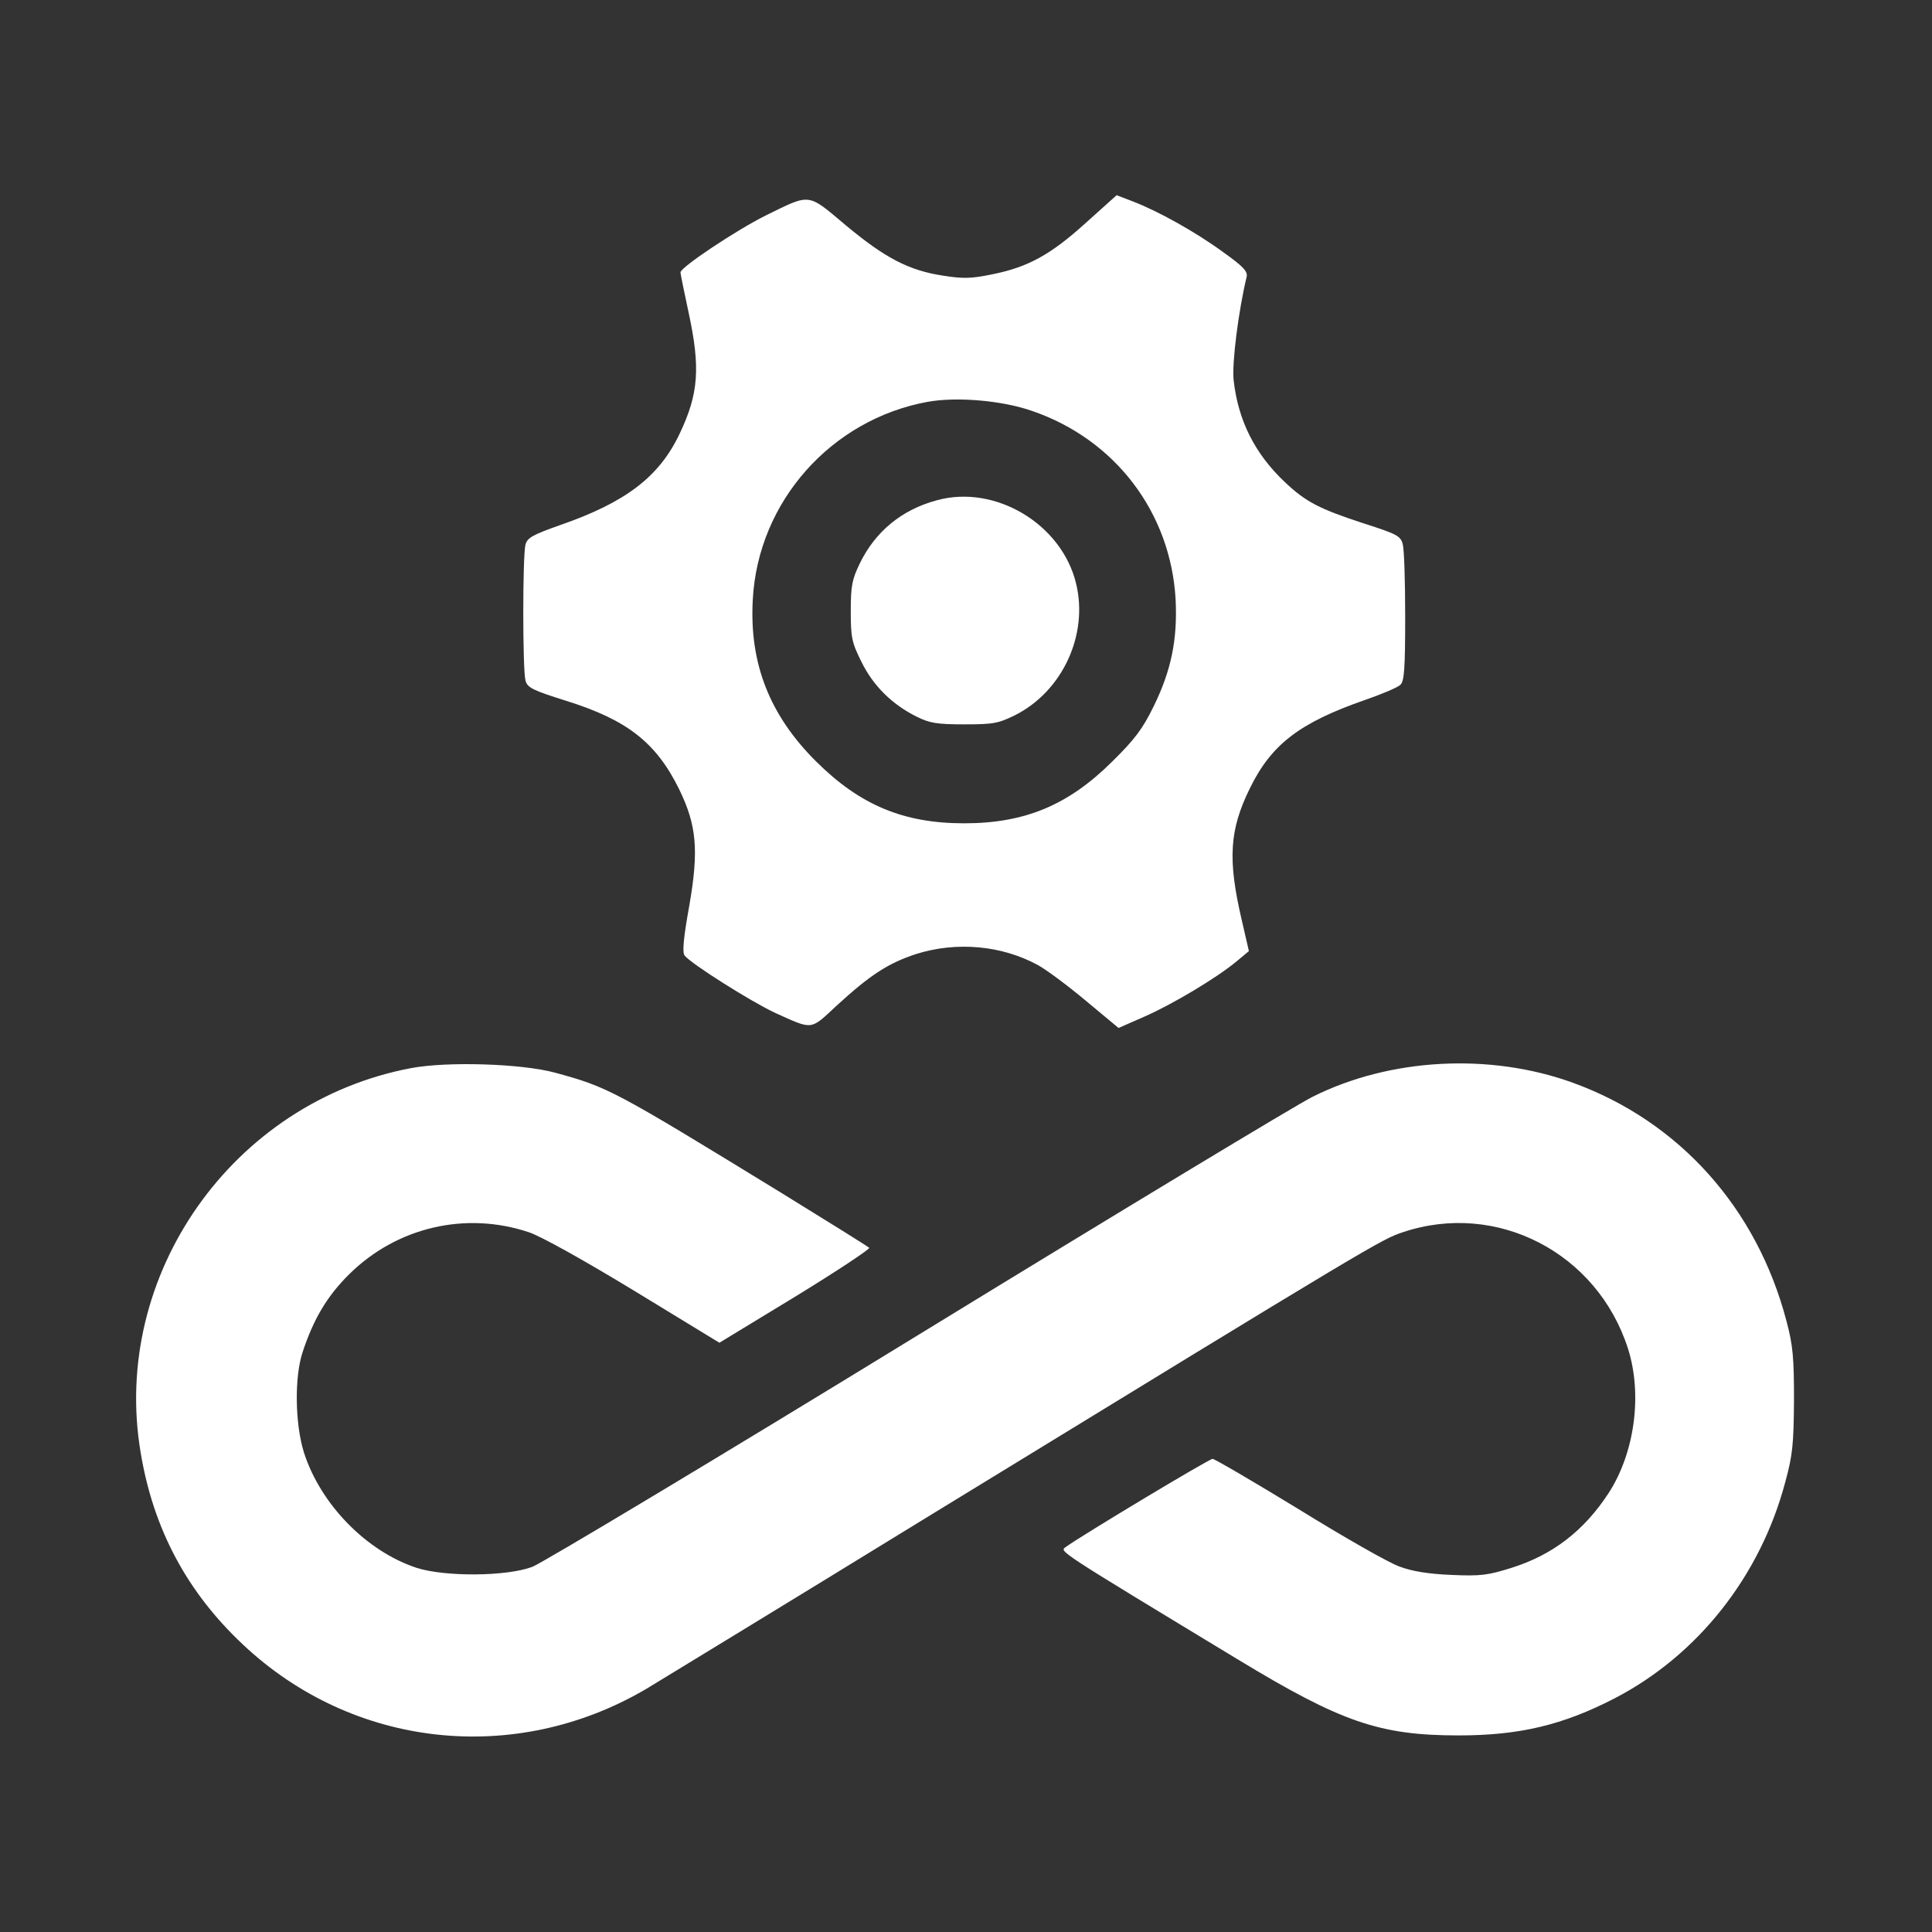
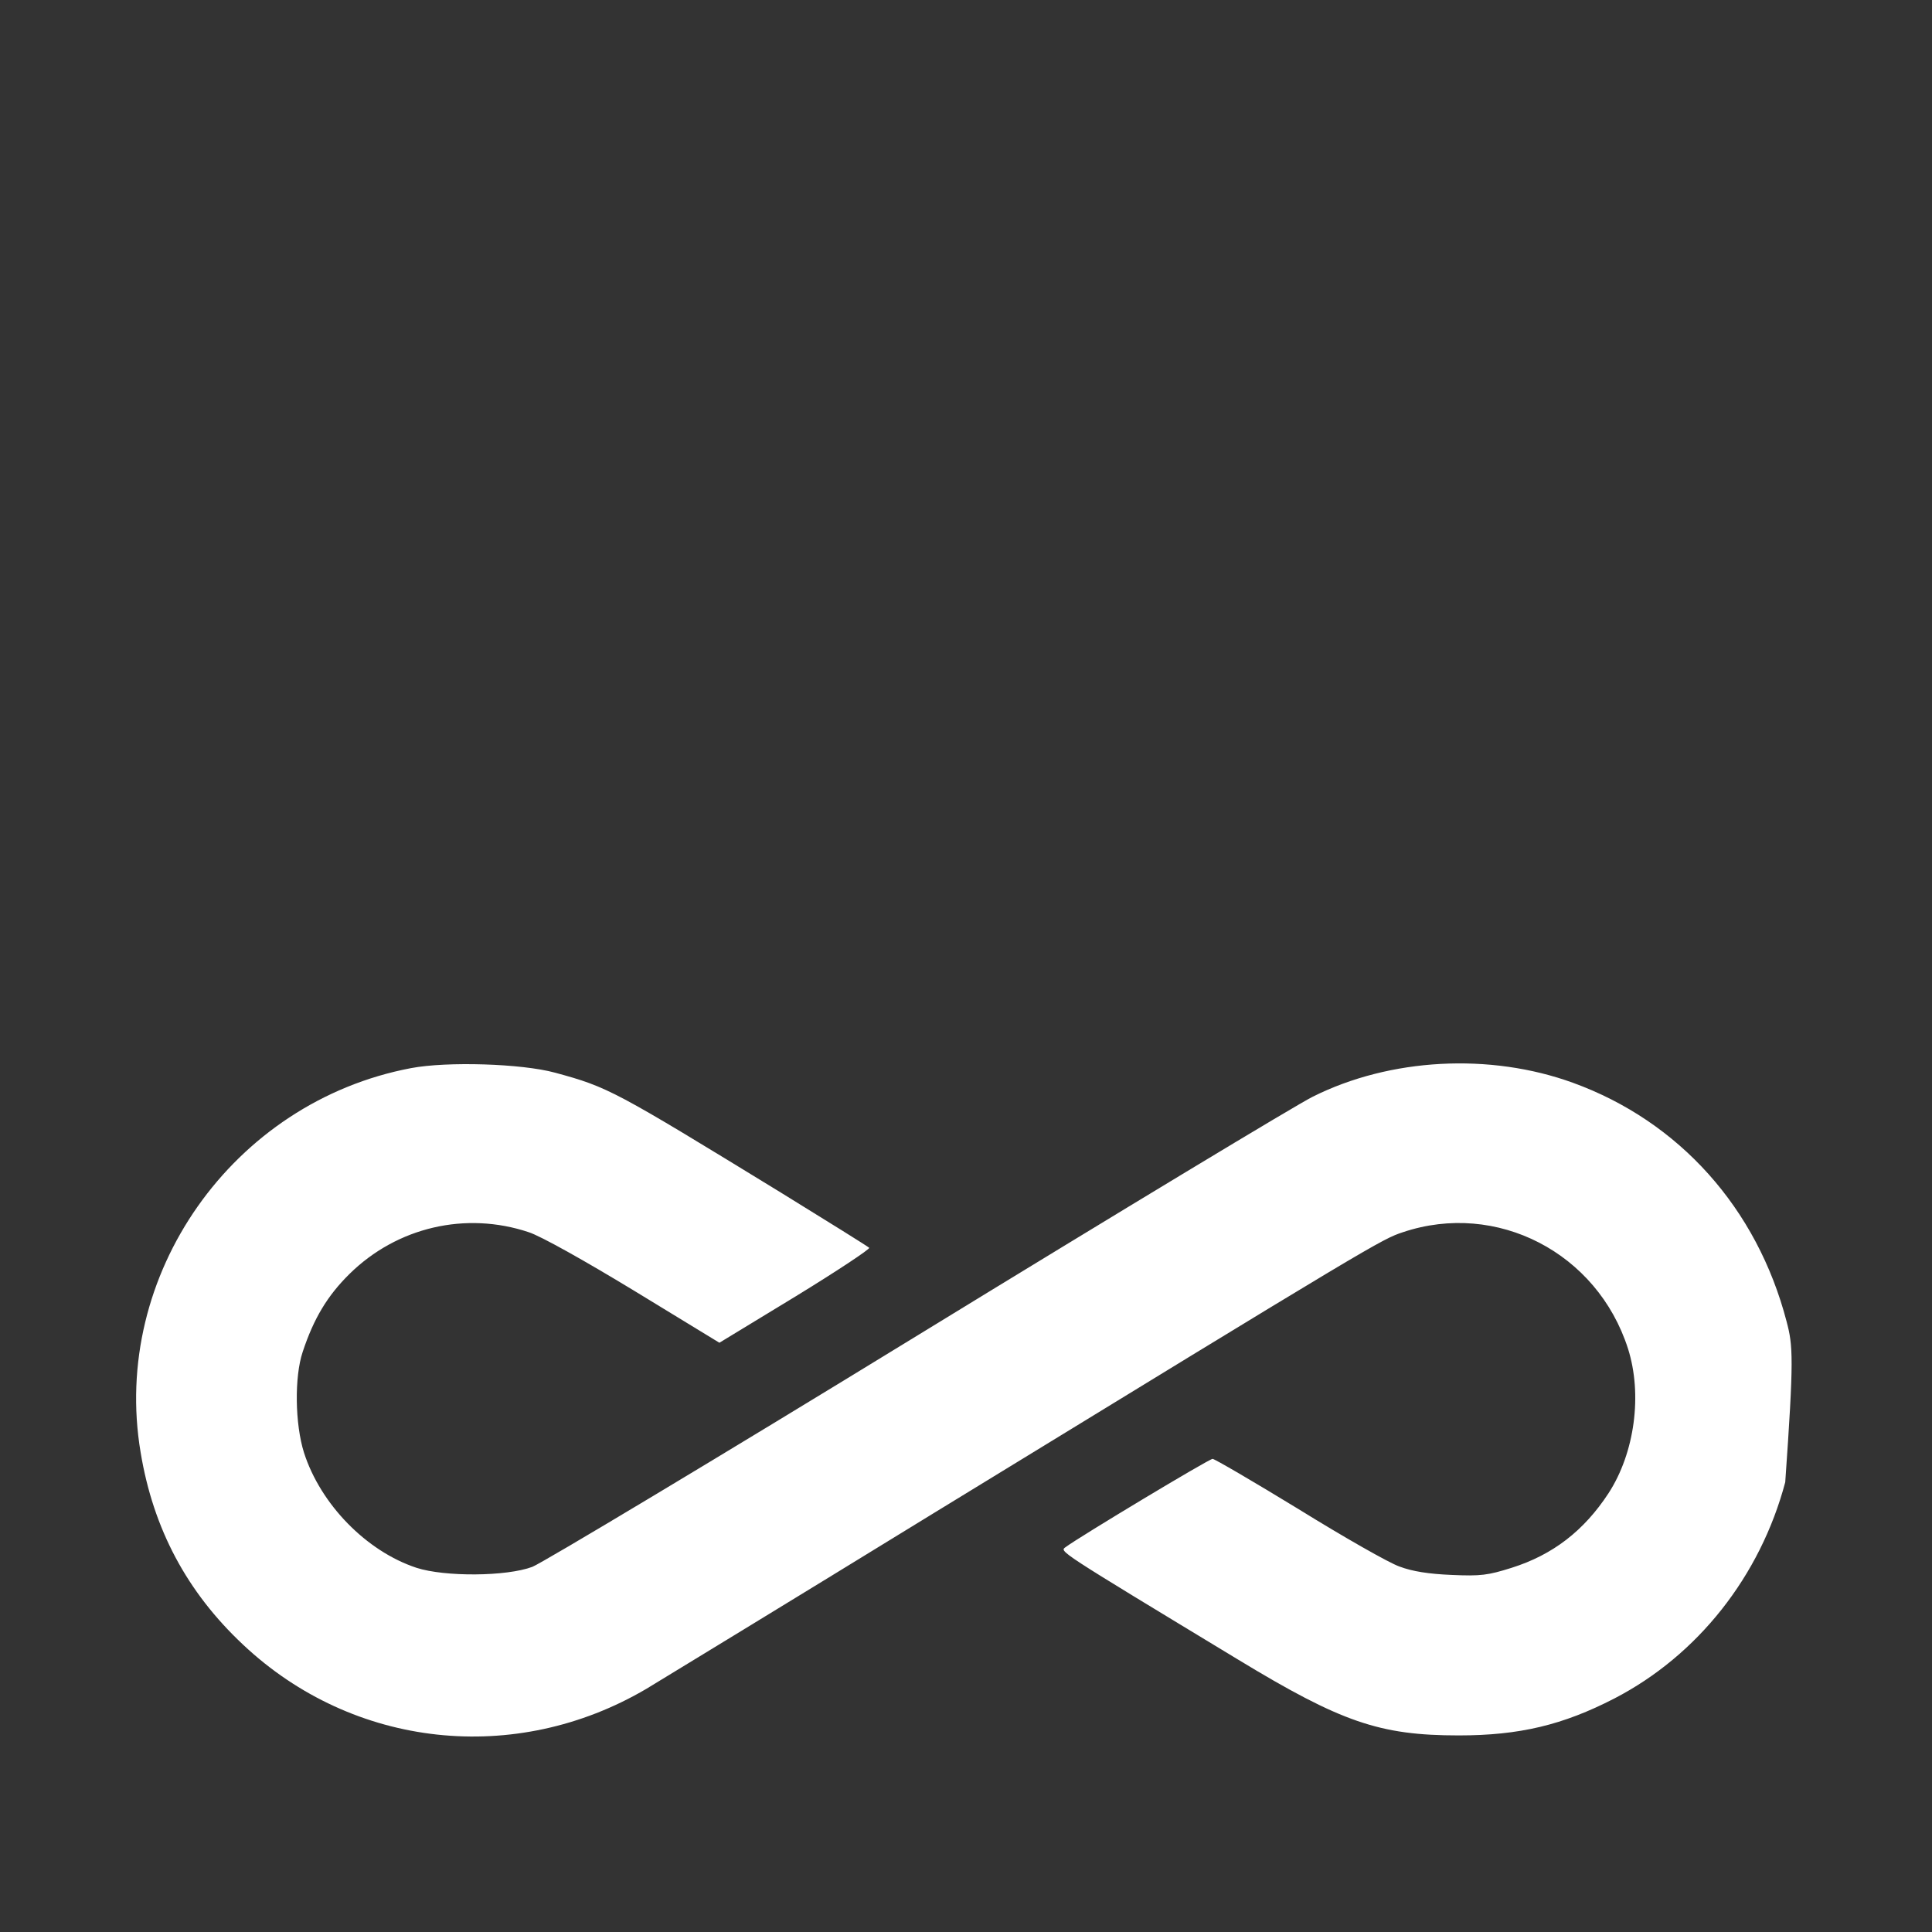
<svg xmlns="http://www.w3.org/2000/svg" width="28" height="28" viewBox="0 0 28 28" fill="none">
  <rect x="0" y="0" width="28" height="28" fill="#333333" stroke="none" />
-   <path d="M15.732 3.234C15.224 3.694 14.895 3.873 14.378 3.976C14.082 4.037 13.96 4.042 13.668 3.995C13.17 3.92 12.823 3.736 12.259 3.266C11.695 2.792 11.756 2.801 11.093 3.125C10.67 3.337 9.862 3.873 9.862 3.948C9.862 3.967 9.914 4.225 9.979 4.526C10.153 5.329 10.125 5.705 9.853 6.279C9.557 6.908 9.073 7.28 8.109 7.613C7.724 7.75 7.644 7.792 7.616 7.891C7.573 8.046 7.573 9.714 7.616 9.864C7.644 9.968 7.724 10.005 8.203 10.156C9.091 10.433 9.51 10.762 9.843 11.439C10.097 11.96 10.13 12.322 9.989 13.13C9.904 13.6 9.886 13.807 9.923 13.85C10.022 13.972 10.886 14.517 11.229 14.677C11.789 14.93 11.737 14.935 12.127 14.573C12.607 14.132 12.874 13.958 13.278 13.826C13.861 13.643 14.514 13.699 15.041 13.986C15.163 14.052 15.478 14.287 15.736 14.503L16.211 14.898L16.587 14.733C16.986 14.559 17.64 14.169 17.926 13.929L18.1 13.784L17.997 13.337C17.79 12.454 17.818 12.026 18.114 11.425C18.424 10.79 18.833 10.475 19.778 10.146C20.022 10.062 20.257 9.963 20.295 9.925C20.351 9.874 20.365 9.7 20.365 8.934C20.365 8.426 20.351 7.952 20.328 7.881C20.299 7.768 20.234 7.736 19.778 7.59C19.115 7.374 18.927 7.275 18.622 6.988C18.185 6.575 17.945 6.095 17.879 5.513C17.851 5.268 17.95 4.498 18.067 4.014C18.086 3.934 18.02 3.863 17.724 3.652C17.325 3.36 16.784 3.06 16.418 2.919L16.183 2.829L15.732 3.234ZM14.956 5.955C16.164 6.368 16.968 7.43 17.038 8.69C17.066 9.263 16.977 9.714 16.718 10.24C16.559 10.565 16.446 10.715 16.117 11.039C15.482 11.669 14.853 11.932 13.974 11.932C13.095 11.932 12.466 11.669 11.831 11.039C11.154 10.367 10.858 9.615 10.91 8.69C10.985 7.27 12.047 6.077 13.448 5.823C13.871 5.748 14.524 5.804 14.956 5.955Z" fill="white" />
-   <path d="M13.575 7.251C13.068 7.388 12.687 7.702 12.462 8.163C12.349 8.398 12.33 8.487 12.33 8.854C12.33 9.239 12.344 9.31 12.485 9.592C12.654 9.939 12.932 10.212 13.284 10.386C13.472 10.48 13.58 10.498 13.975 10.498C14.402 10.498 14.468 10.484 14.717 10.362C15.399 10.014 15.775 9.201 15.596 8.459C15.389 7.594 14.421 7.016 13.575 7.251Z" fill="white" />
-   <path d="M5.957 15.48C3.372 15.969 1.605 18.478 2.038 21.049C2.221 22.158 2.71 23.074 3.523 23.836C5.121 25.34 7.47 25.593 9.369 24.475C9.524 24.381 11.408 23.234 13.551 21.918C19.961 17.994 20.022 17.961 20.332 17.858C21.691 17.402 23.148 18.154 23.594 19.545C23.805 20.208 23.693 21.054 23.312 21.641C22.955 22.186 22.504 22.534 21.907 22.722C21.564 22.83 21.46 22.844 21.037 22.825C20.704 22.811 20.469 22.774 20.281 22.703C20.131 22.651 19.473 22.276 18.819 21.871C18.166 21.472 17.602 21.143 17.574 21.143C17.522 21.143 15.647 22.271 15.445 22.421C15.356 22.487 15.29 22.445 17.95 24.056C19.44 24.959 19.994 25.151 21.141 25.151C22.02 25.151 22.649 25.001 23.396 24.616C24.604 23.991 25.511 22.844 25.873 21.481C25.981 21.087 25.995 20.927 26 20.297C26 19.681 25.986 19.503 25.892 19.15C25.464 17.51 24.336 16.251 22.795 15.692C21.592 15.255 20.145 15.334 19.026 15.894C18.805 16.002 16.23 17.557 13.307 19.348C10.379 21.143 7.86 22.651 7.715 22.708C7.339 22.849 6.446 22.854 6.037 22.722C5.309 22.482 4.646 21.801 4.406 21.054C4.275 20.64 4.265 19.954 4.387 19.592C4.547 19.108 4.745 18.779 5.064 18.464C5.755 17.783 6.751 17.553 7.663 17.858C7.837 17.914 8.467 18.267 9.195 18.709L10.426 19.46L11.531 18.788C12.137 18.417 12.616 18.098 12.597 18.084C12.579 18.065 12.005 17.708 11.319 17.285C8.894 15.8 8.819 15.757 8.044 15.546C7.56 15.414 6.479 15.381 5.957 15.48Z" fill="white" />
+   <path d="M5.957 15.48C3.372 15.969 1.605 18.478 2.038 21.049C2.221 22.158 2.71 23.074 3.523 23.836C5.121 25.34 7.47 25.593 9.369 24.475C9.524 24.381 11.408 23.234 13.551 21.918C19.961 17.994 20.022 17.961 20.332 17.858C21.691 17.402 23.148 18.154 23.594 19.545C23.805 20.208 23.693 21.054 23.312 21.641C22.955 22.186 22.504 22.534 21.907 22.722C21.564 22.83 21.46 22.844 21.037 22.825C20.704 22.811 20.469 22.774 20.281 22.703C20.131 22.651 19.473 22.276 18.819 21.871C18.166 21.472 17.602 21.143 17.574 21.143C17.522 21.143 15.647 22.271 15.445 22.421C15.356 22.487 15.29 22.445 17.95 24.056C19.44 24.959 19.994 25.151 21.141 25.151C22.02 25.151 22.649 25.001 23.396 24.616C24.604 23.991 25.511 22.844 25.873 21.481C26 19.681 25.986 19.503 25.892 19.15C25.464 17.51 24.336 16.251 22.795 15.692C21.592 15.255 20.145 15.334 19.026 15.894C18.805 16.002 16.23 17.557 13.307 19.348C10.379 21.143 7.86 22.651 7.715 22.708C7.339 22.849 6.446 22.854 6.037 22.722C5.309 22.482 4.646 21.801 4.406 21.054C4.275 20.64 4.265 19.954 4.387 19.592C4.547 19.108 4.745 18.779 5.064 18.464C5.755 17.783 6.751 17.553 7.663 17.858C7.837 17.914 8.467 18.267 9.195 18.709L10.426 19.46L11.531 18.788C12.137 18.417 12.616 18.098 12.597 18.084C12.579 18.065 12.005 17.708 11.319 17.285C8.894 15.8 8.819 15.757 8.044 15.546C7.56 15.414 6.479 15.381 5.957 15.48Z" fill="white" />
</svg>